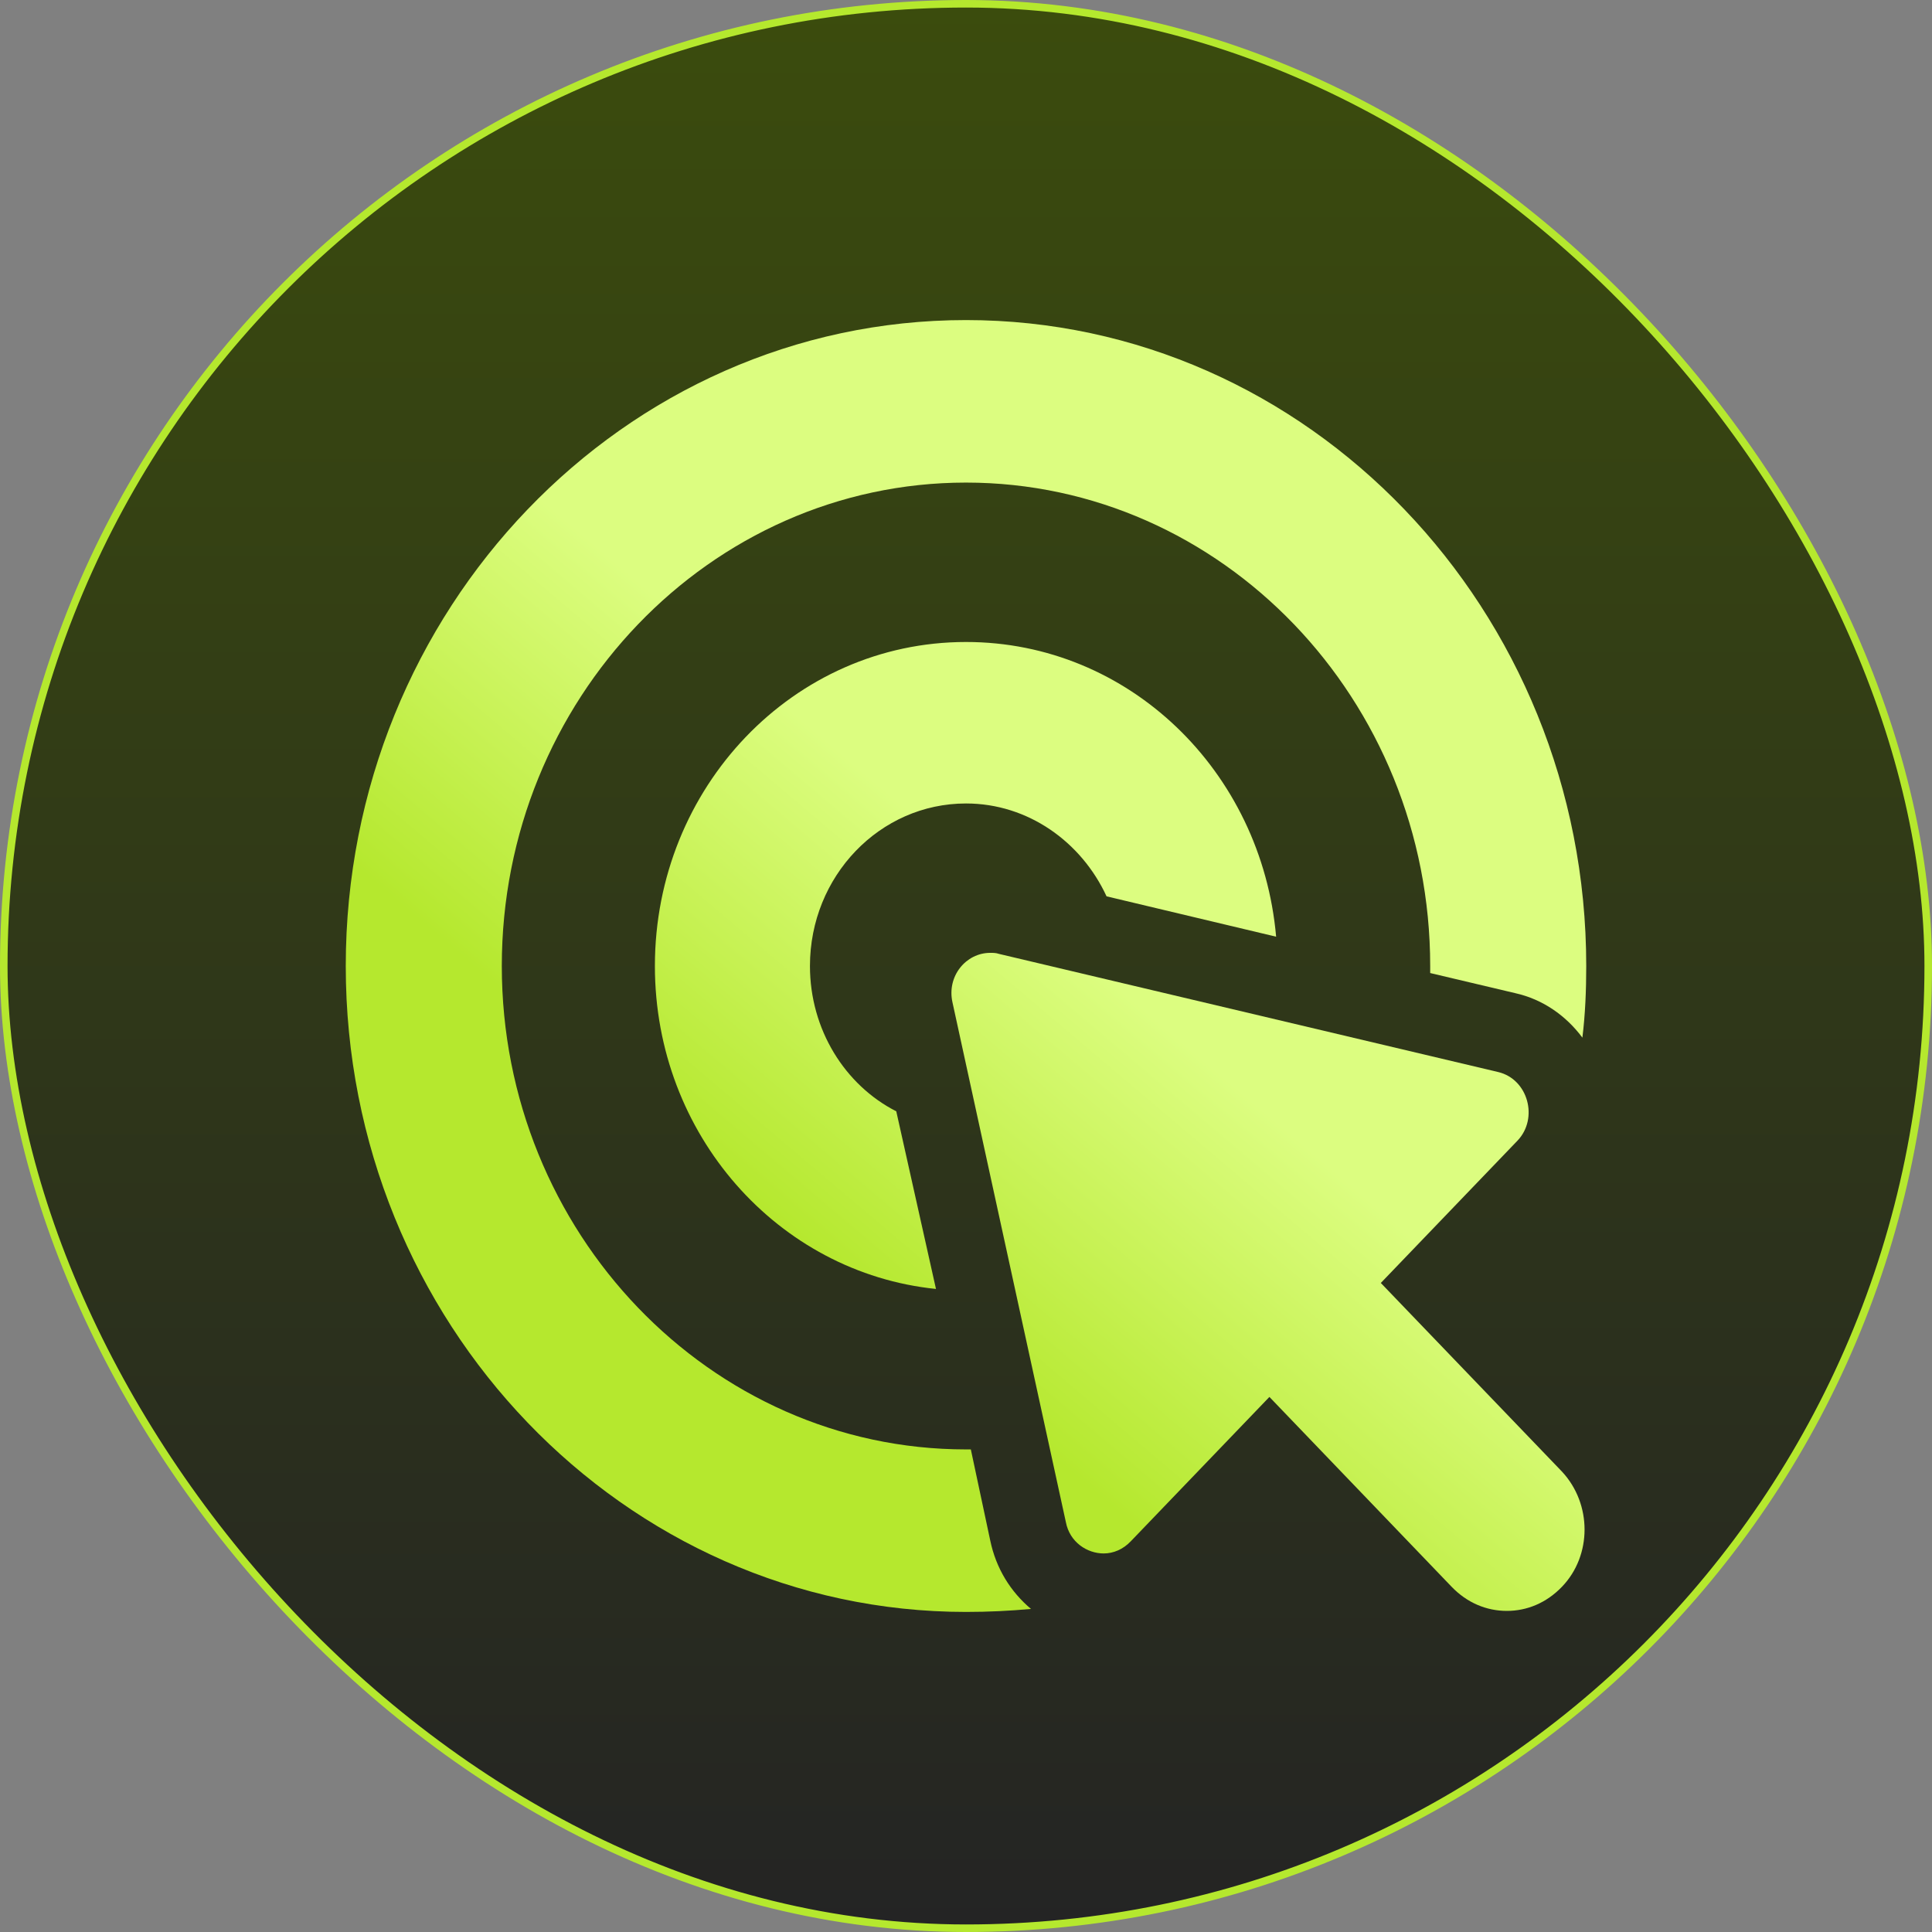
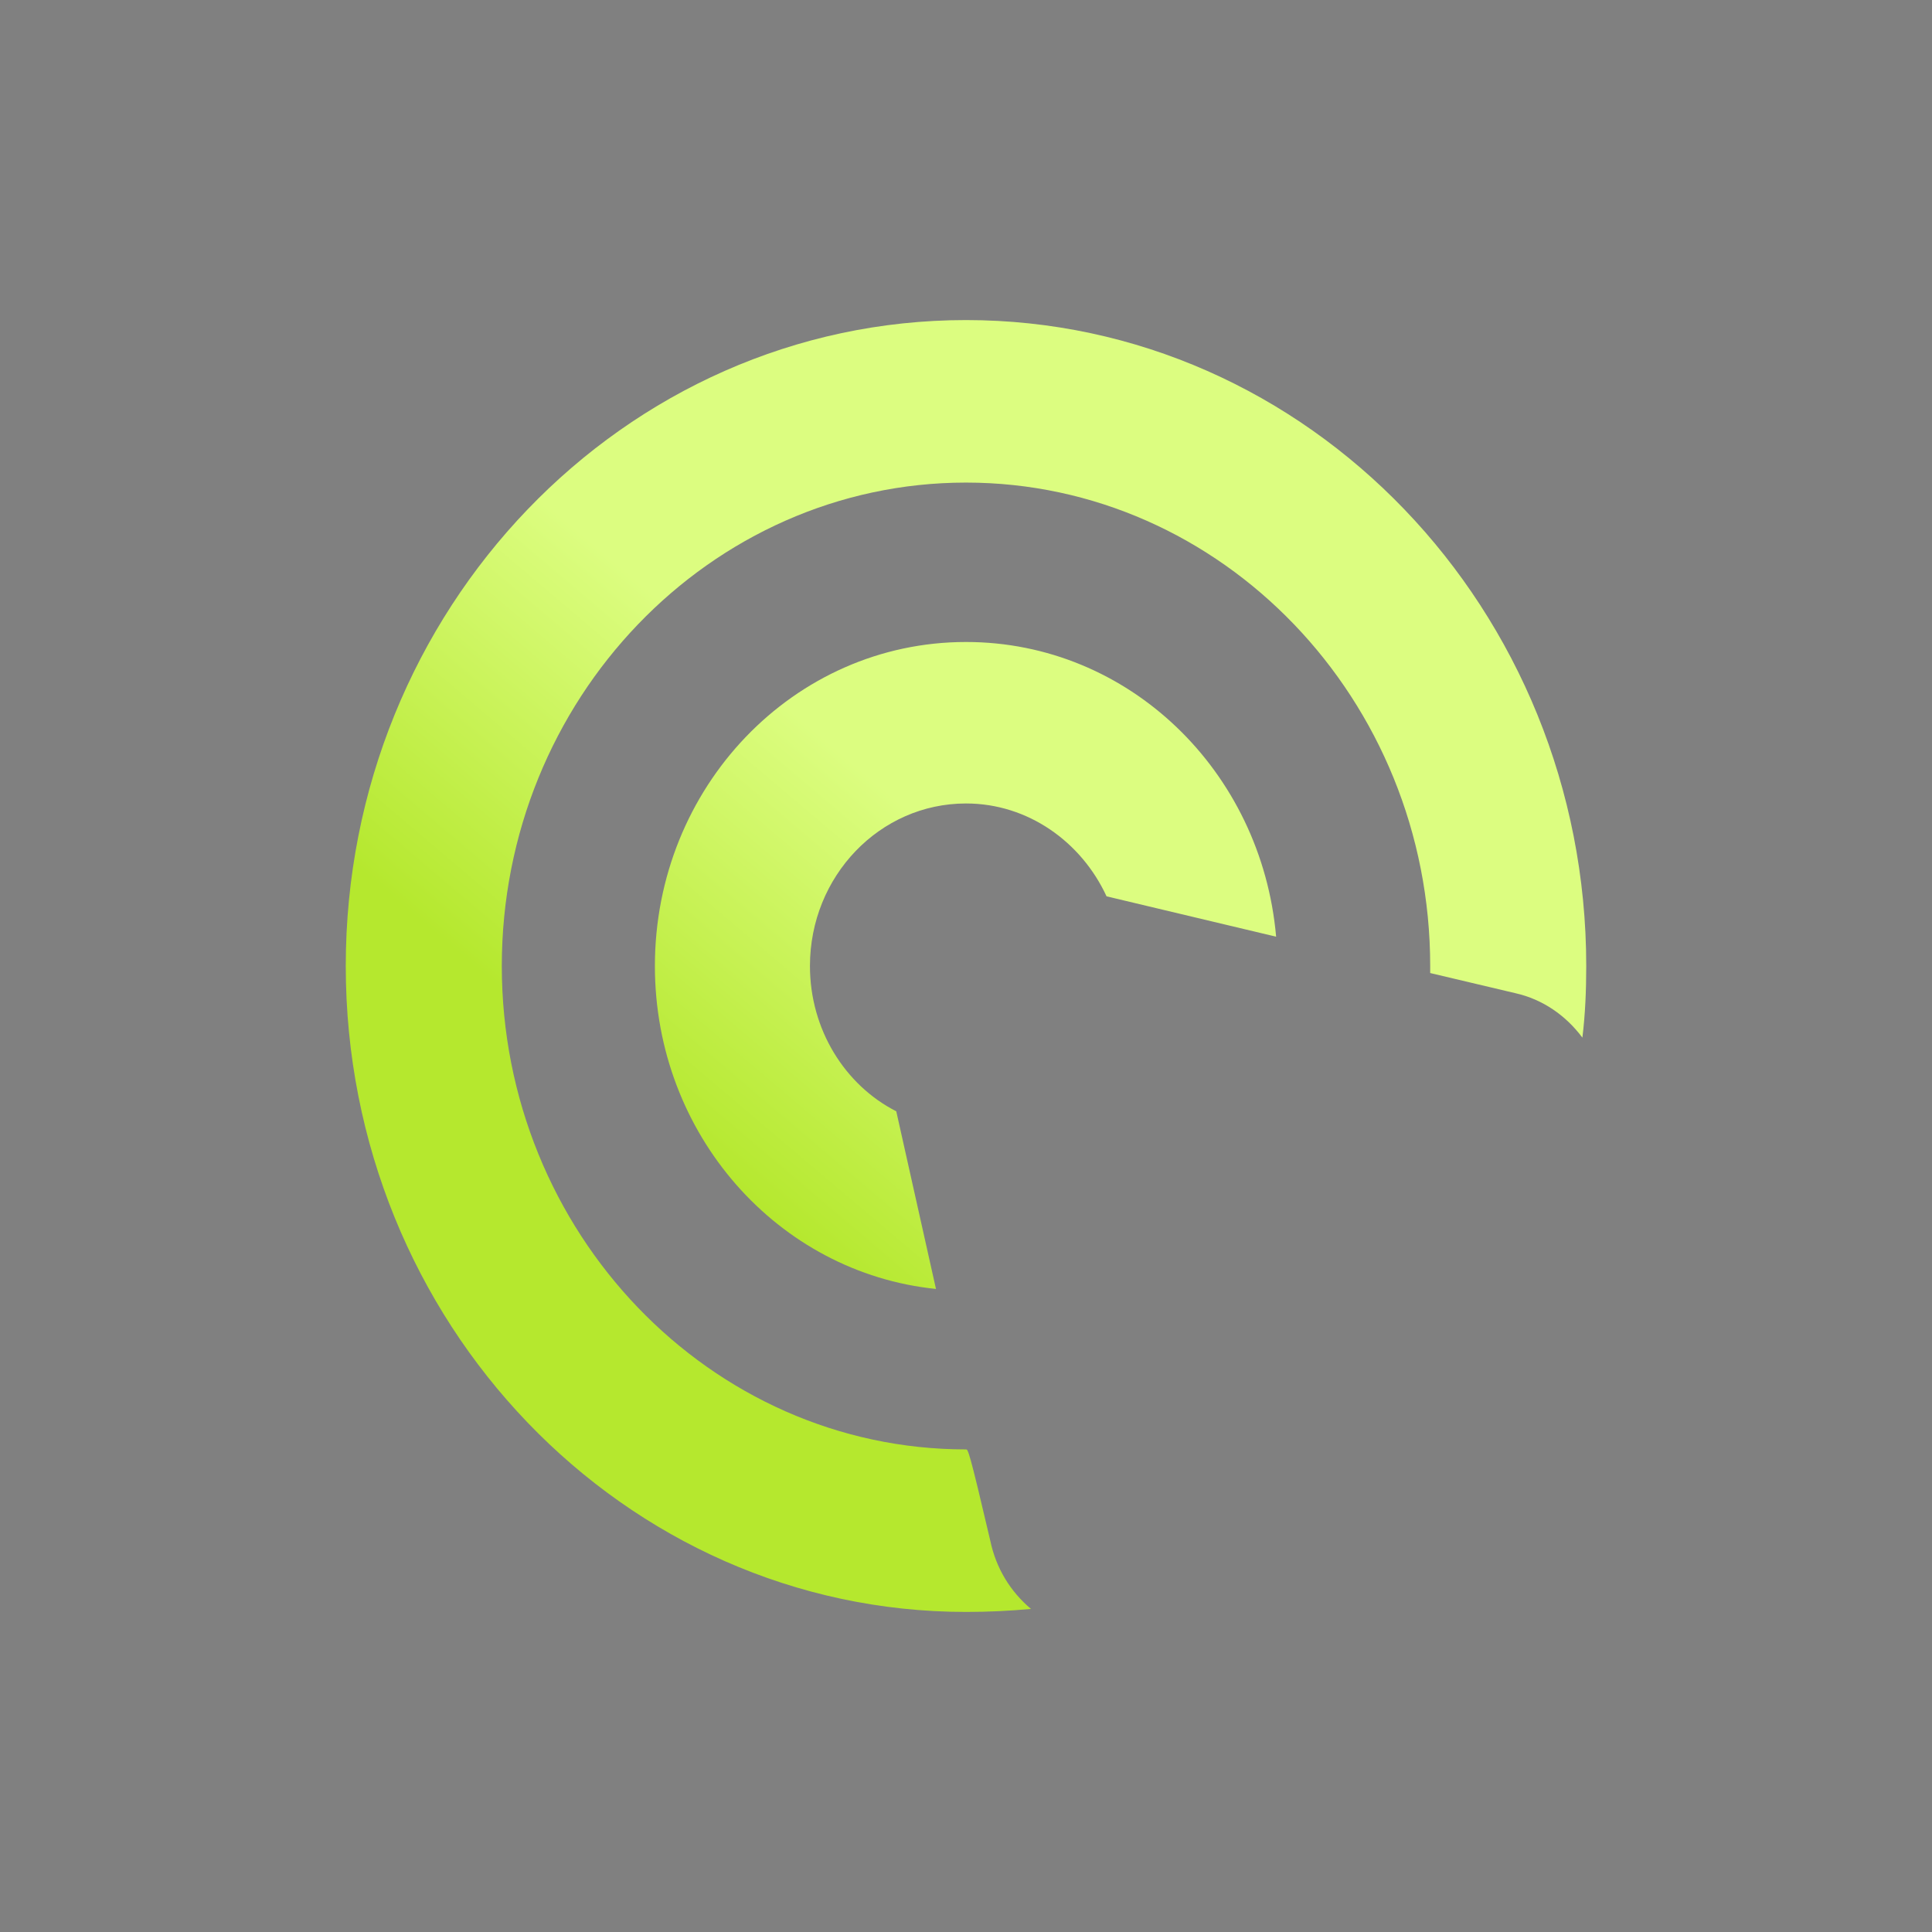
<svg xmlns="http://www.w3.org/2000/svg" width="256" height="256" viewBox="0 0 256 256" fill="none">
  <rect x="0" y="0" width="256" height="256" fill="#808080" stroke="none" />
-   <rect x="0.5" y="0.5" width="255" height="255" rx="127.5" fill="url(#paint0_linear_2046_7)" />
-   <rect x="0.5" y="0.5" width="255" height="255" rx="127.5" stroke="#B5E82E" />
  <path d="M118.761 147.256C111.956 143.786 107.323 136.42 107.323 127.999C107.323 116.093 116.576 106.464 128 106.464C136.219 106.464 143.286 111.553 146.623 118.768L169.093 124.117C167.169 102.185 149.581 85.067 128 85.067C105.138 85.067 86.777 104.324 86.777 127.999C86.777 150.329 103.083 168.654 124.022 170.793L118.761 147.256Z" fill="url(#paint1_linear_2046_7)" />
-   <path d="M131.206 204.098L128.641 192.055C128.393 192.055 128.262 192.055 128 192.055C94.105 192.055 66.492 163.306 66.492 128C66.492 92.694 94.105 63.945 128 63.945C161.908 63.945 189.508 92.694 189.508 128C189.508 128.274 189.508 128.672 189.508 128.933L200.815 131.607C204.413 132.417 207.489 134.556 209.674 137.492C210.054 134.419 210.185 131.21 210.185 128C210.185 80.789 173.332 42.411 128 42.411C82.668 42.411 45.815 80.789 45.815 128C45.815 175.211 82.668 213.589 128 213.589C130.958 213.589 133.784 213.452 136.611 213.192C133.915 210.915 131.978 207.842 131.206 204.098Z" fill="url(#paint2_linear_2046_7)" />
-   <path d="M182.965 170L201.077 151.14C203.89 148.191 202.49 142.979 198.499 142.046L132.371 126.396C131.979 126.258 131.599 126.258 131.207 126.258C128 126.258 125.435 129.345 126.207 132.815L141.231 201.684C141.741 204.359 144.058 205.84 146.243 205.84C147.526 205.84 148.808 205.305 149.829 204.235L168.203 185.101L192.335 210.243C194.389 212.383 196.967 213.453 199.663 213.453C202.359 213.453 204.924 212.383 206.979 210.243C210.957 206.101 210.957 199.284 206.979 195.004L182.965 170Z" fill="url(#paint3_linear_2046_7)" />
+   <path d="M131.206 204.098C128.393 192.055 128.262 192.055 128 192.055C94.105 192.055 66.492 163.306 66.492 128C66.492 92.694 94.105 63.945 128 63.945C161.908 63.945 189.508 92.694 189.508 128C189.508 128.274 189.508 128.672 189.508 128.933L200.815 131.607C204.413 132.417 207.489 134.556 209.674 137.492C210.054 134.419 210.185 131.21 210.185 128C210.185 80.789 173.332 42.411 128 42.411C82.668 42.411 45.815 80.789 45.815 128C45.815 175.211 82.668 213.589 128 213.589C130.958 213.589 133.784 213.452 136.611 213.192C133.915 210.915 131.978 207.842 131.206 204.098Z" fill="url(#paint2_linear_2046_7)" />
  <defs>
    <linearGradient id="paint0_linear_2046_7" x1="128" y1="0" x2="128" y2="256" gradientUnits="userSpaceOnUse">
      <stop stop-color="#3B4C0D" />
      <stop offset="1" stop-color="#242424" />
    </linearGradient>
    <linearGradient id="paint1_linear_2046_7" x1="173.559" y1="152.209" x2="139.145" y2="192.846" gradientUnits="userSpaceOnUse">
      <stop stop-color="#DCFD80" />
      <stop offset="1" stop-color="#B5E82E" />
    </linearGradient>
    <linearGradient id="paint2_linear_2046_7" x1="173.559" y1="152.209" x2="139.145" y2="192.846" gradientUnits="userSpaceOnUse">
      <stop stop-color="#DCFD80" />
      <stop offset="1" stop-color="#B5E82E" />
    </linearGradient>
    <linearGradient id="paint3_linear_2046_7" x1="173.559" y1="152.209" x2="139.145" y2="192.846" gradientUnits="userSpaceOnUse">
      <stop stop-color="#DCFD80" />
      <stop offset="1" stop-color="#B5E82E" />
    </linearGradient>
  </defs>
</svg>